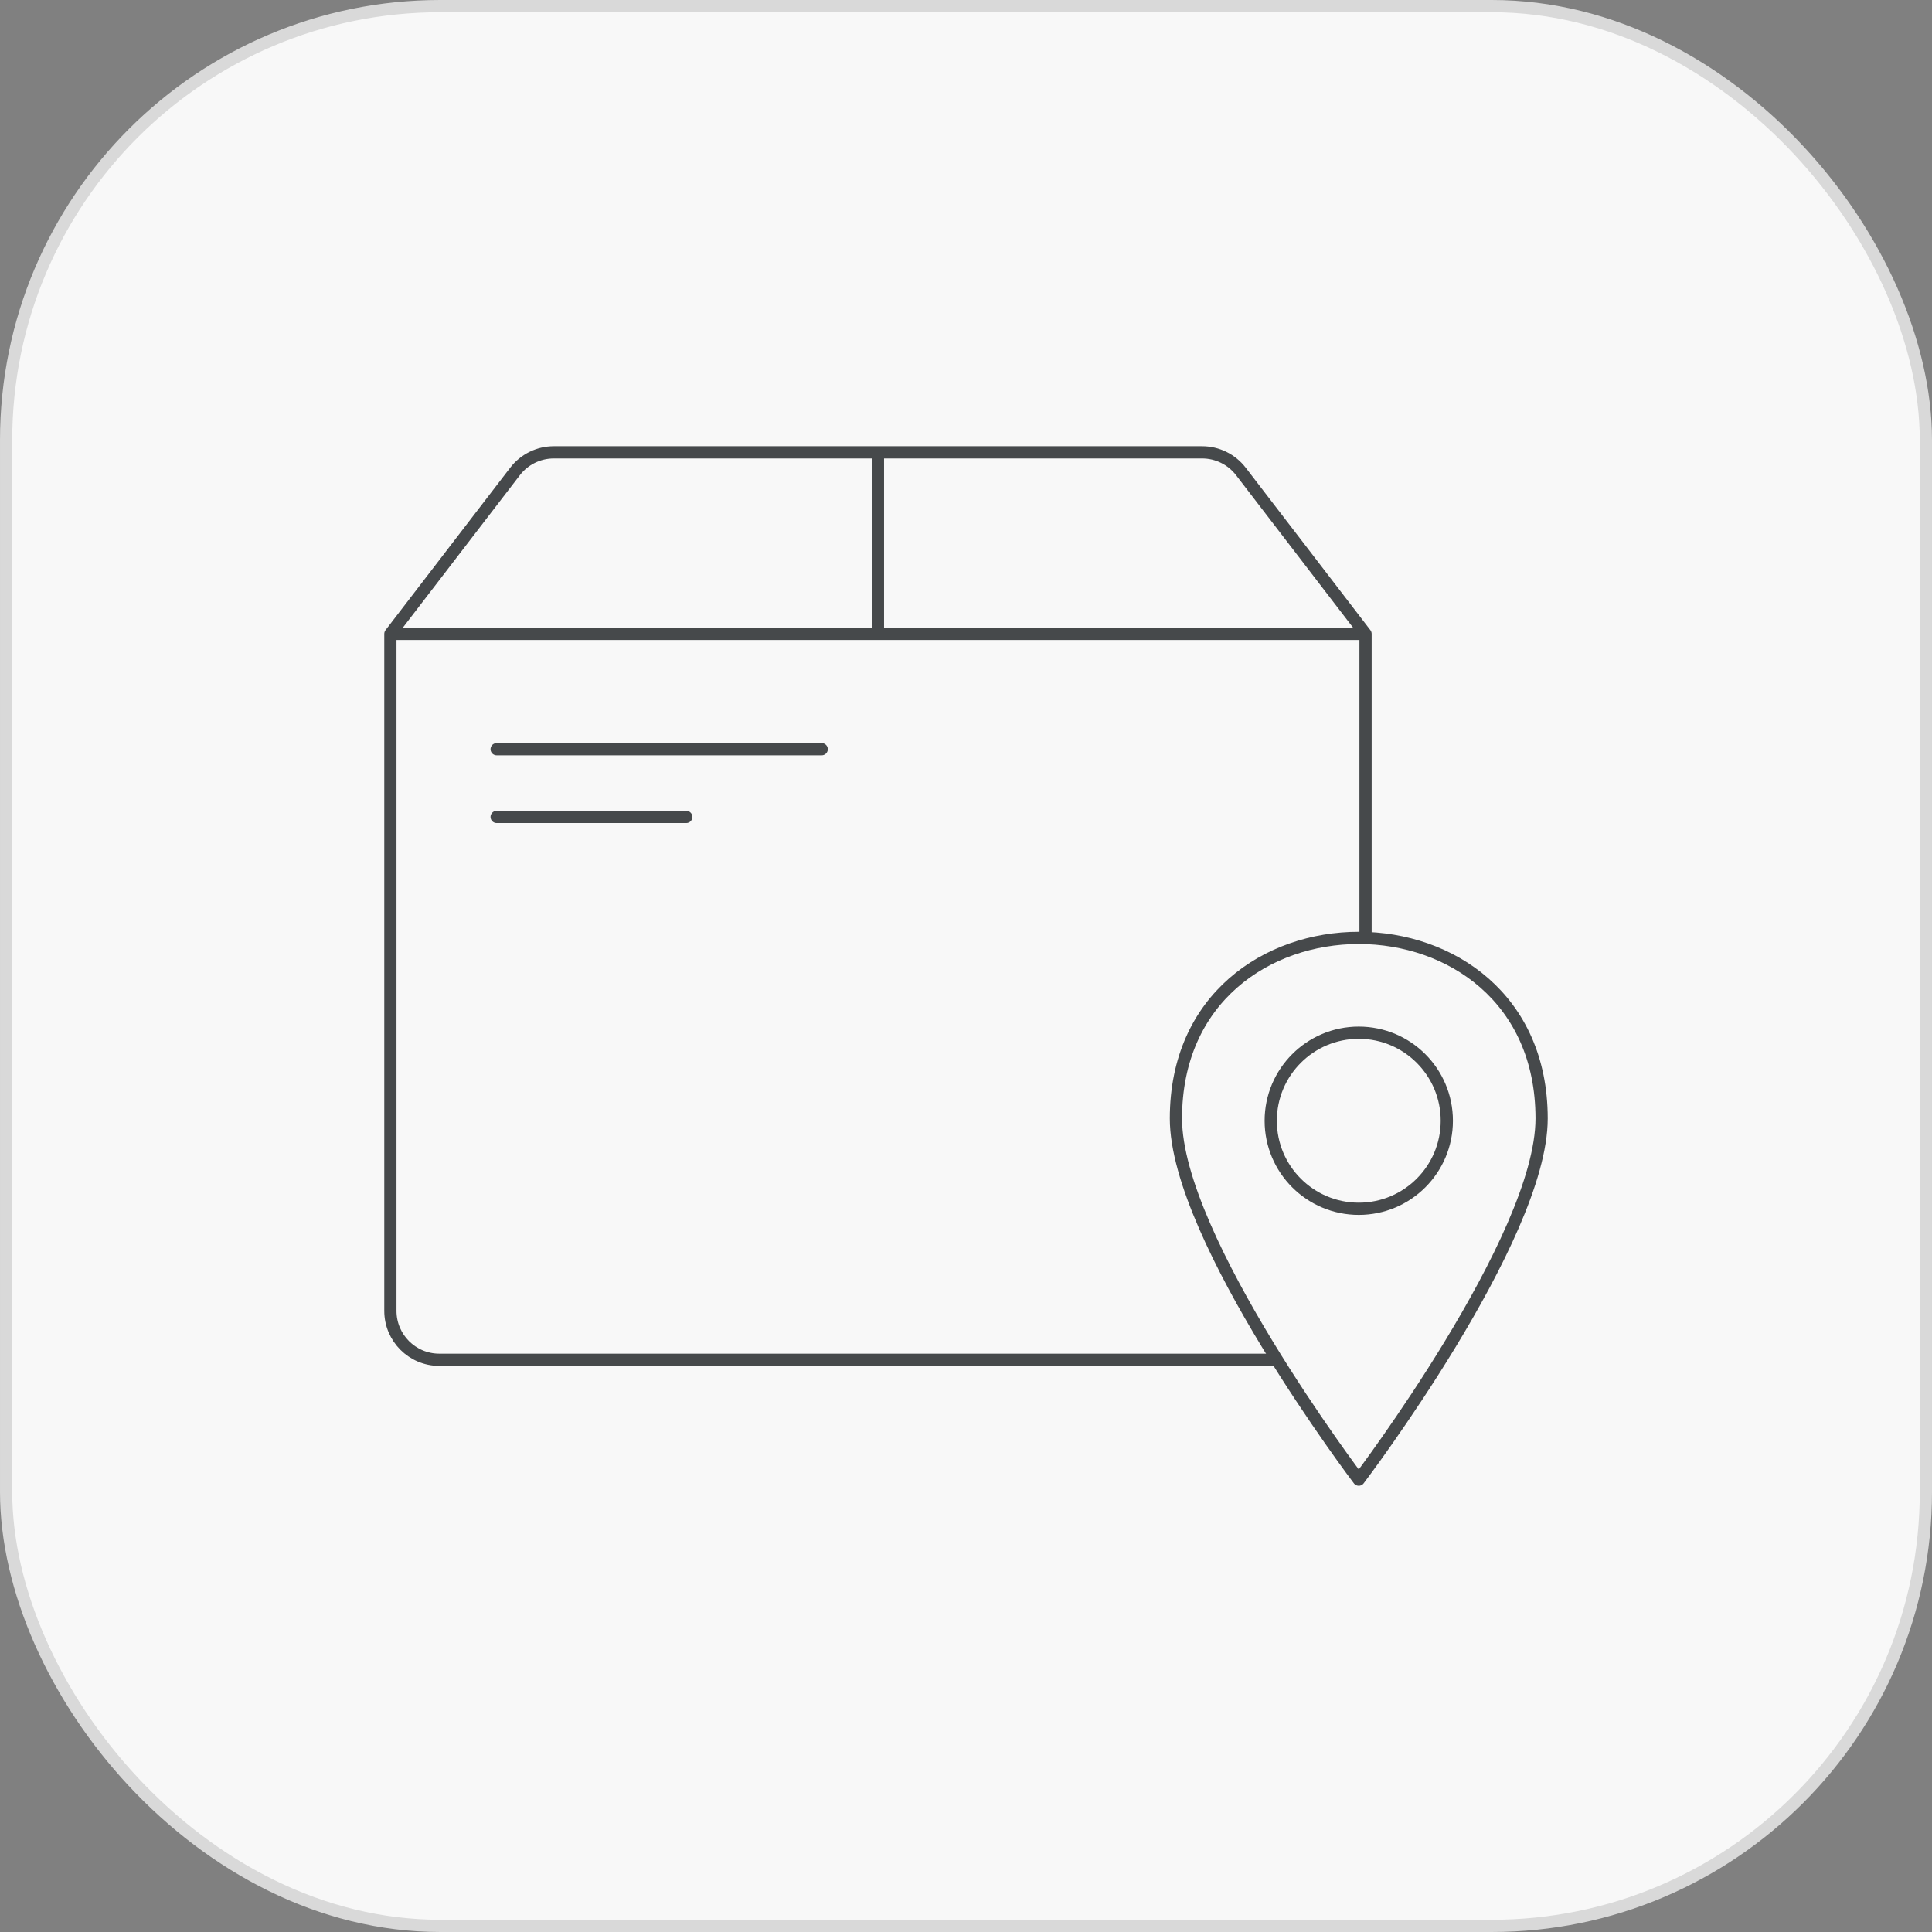
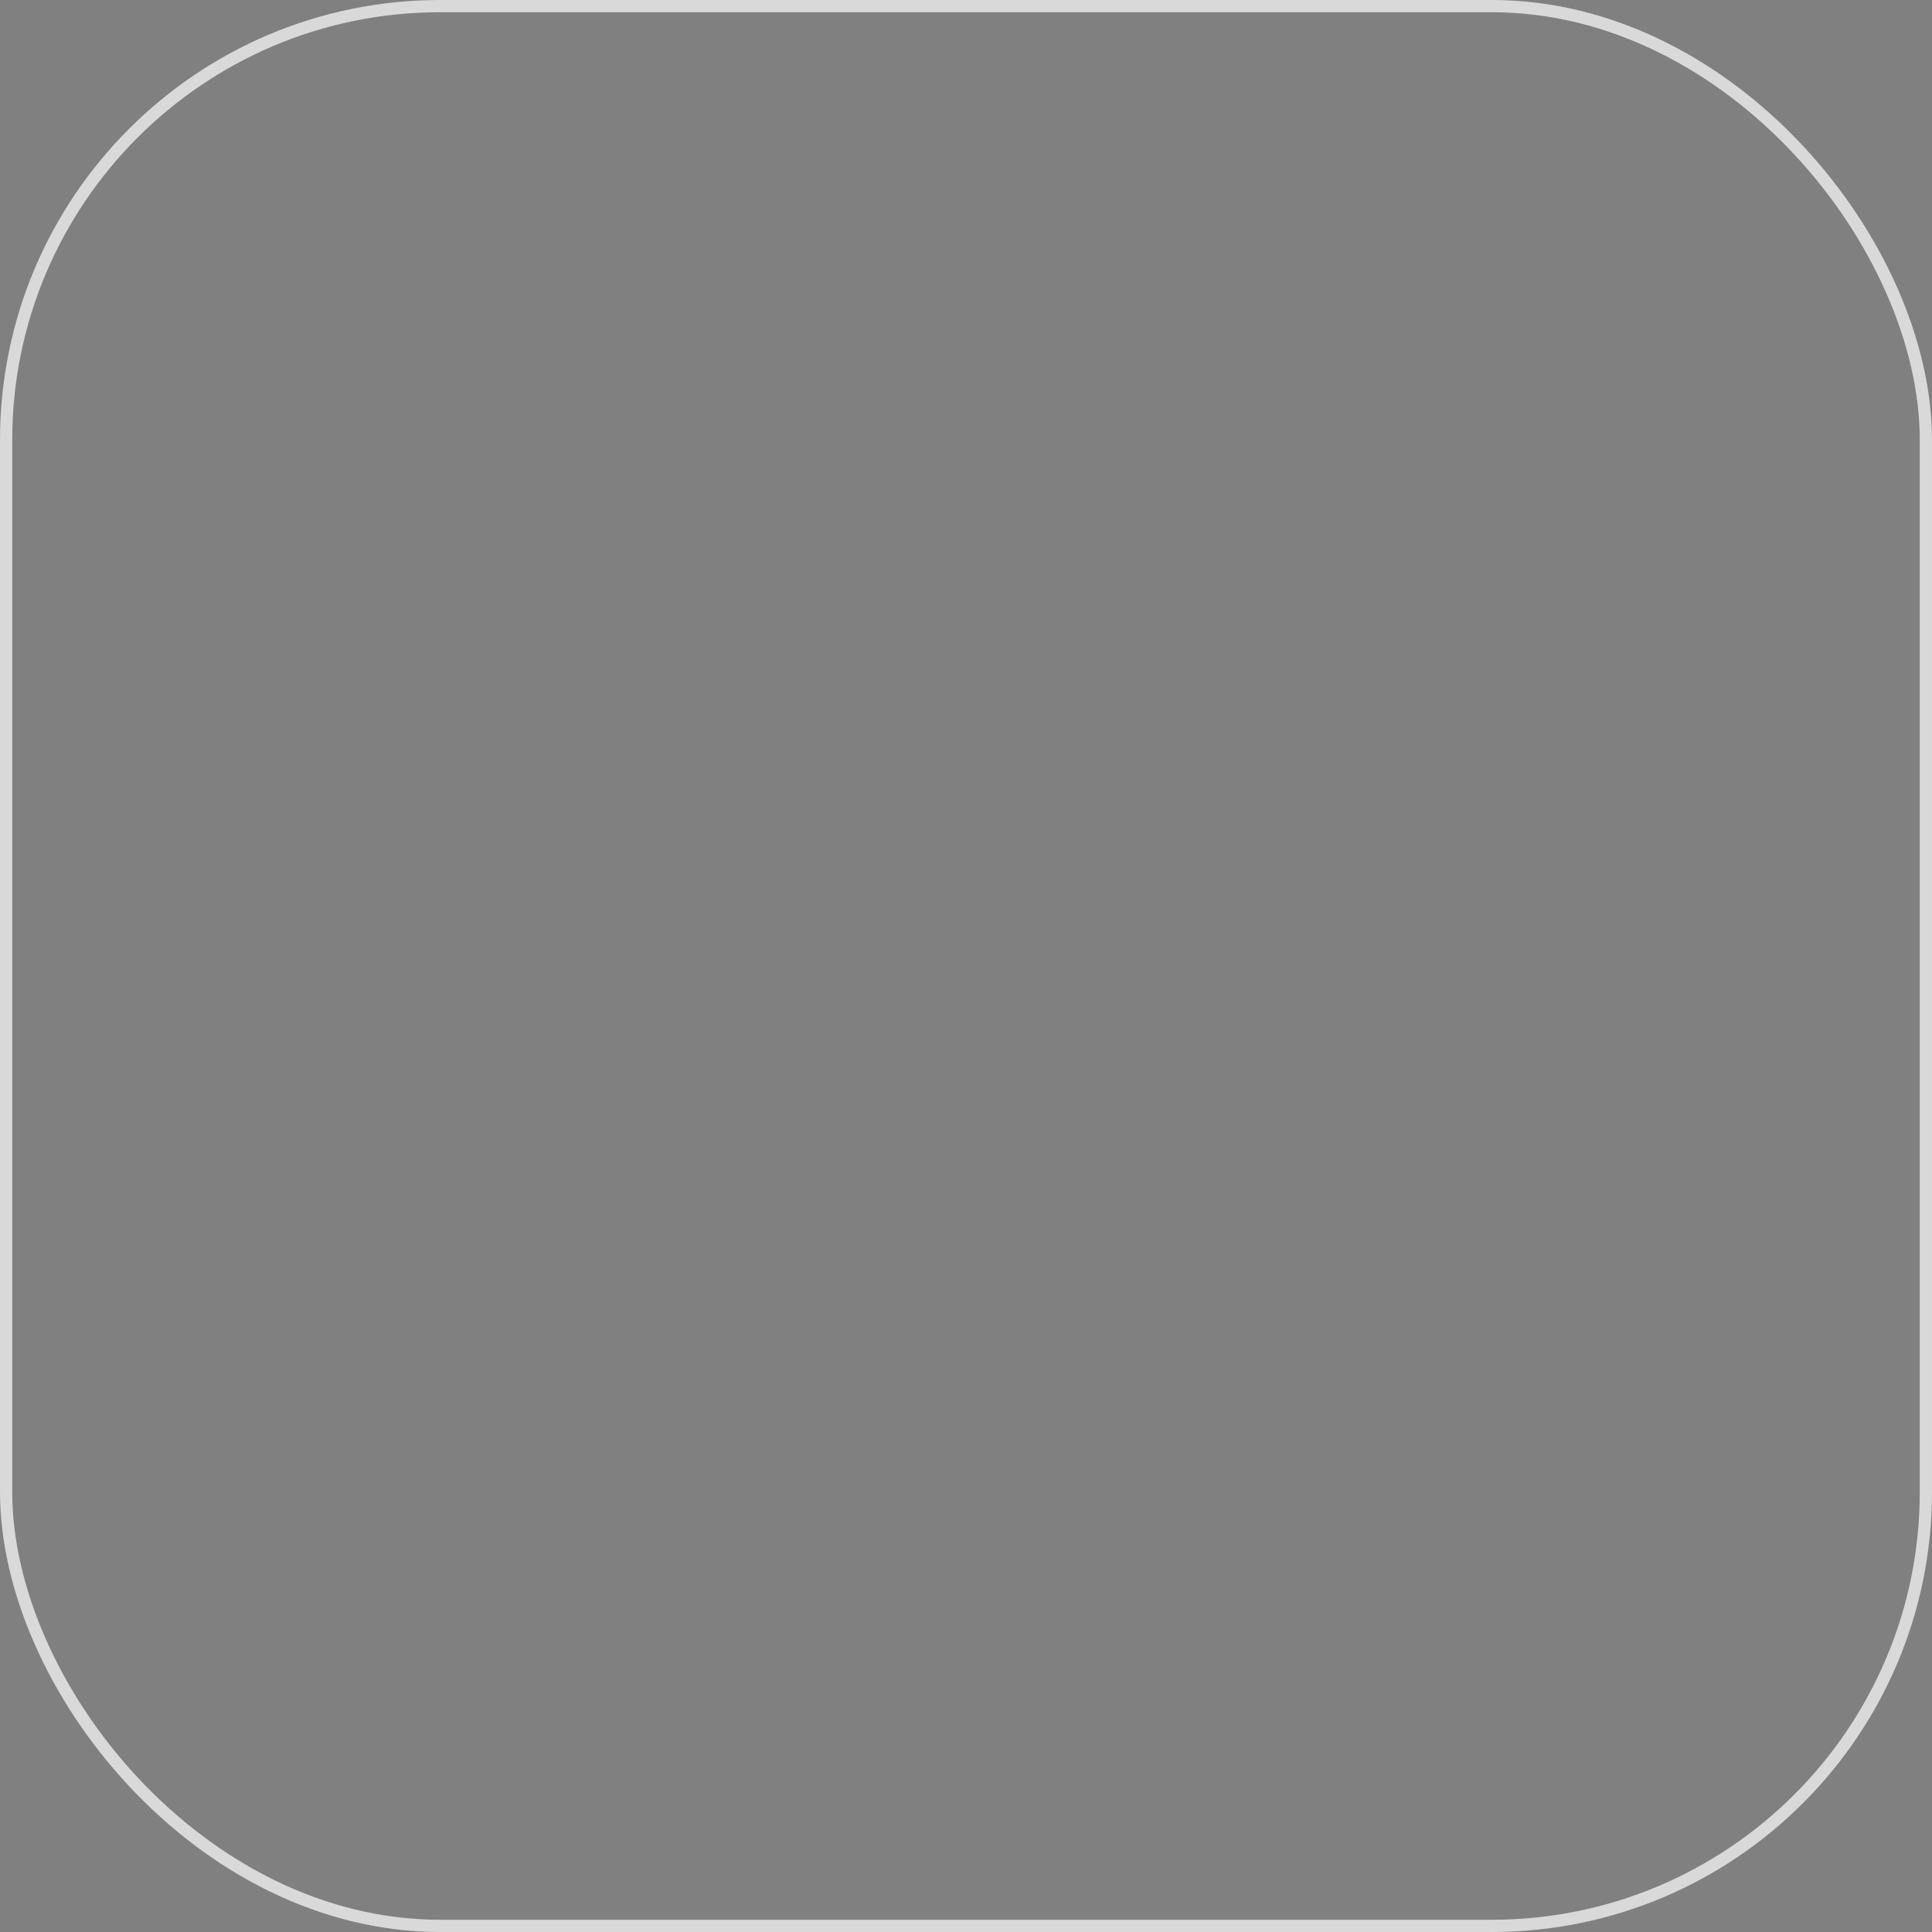
<svg xmlns="http://www.w3.org/2000/svg" width="158" height="158" viewBox="0 0 158 158" fill="none">
  <rect x="0" y="0" width="158" height="158" fill="#808080" stroke="none" />
-   <rect x="0.5" y="0.5" width="157" height="157" rx="35.5" fill="#F8F8F8" />
-   <path d="M31.926 51.836V107.204C31.926 109.414 33.717 111.204 35.926 111.204H107.675C109.884 111.204 111.675 109.414 111.675 107.204V51.836M31.926 51.836L37.622 44.414L42.118 38.558C42.875 37.572 44.047 36.993 45.291 36.993H71.8M31.926 51.836H71.8M111.675 51.836L105.979 44.414L101.483 38.558C100.726 37.572 99.553 36.993 98.31 36.993H71.8M111.675 51.836H71.8M71.8 36.993L71.8 51.836M40.616 61.271H67.199M40.616 66.809H56.123" stroke="#46494B" stroke-linecap="round" stroke-linejoin="round" />
-   <path d="M96.168 91.47C96.168 101.316 111.121 121.007 111.121 121.007C111.121 121.007 126.074 101.316 126.074 91.47C126.074 81.624 118.597 76.702 111.121 76.702C103.644 76.702 96.168 81.624 96.168 91.47Z" fill="#F8F8F8" stroke="#46494B" stroke-linecap="round" stroke-linejoin="round" />
-   <circle cx="111.121" cy="91.655" r="7.2" fill="#F8F8F8" stroke="#46494B" />
  <rect x="0.5" y="0.5" width="157" height="157" rx="35.5" stroke="#D9D9D9" />
</svg>